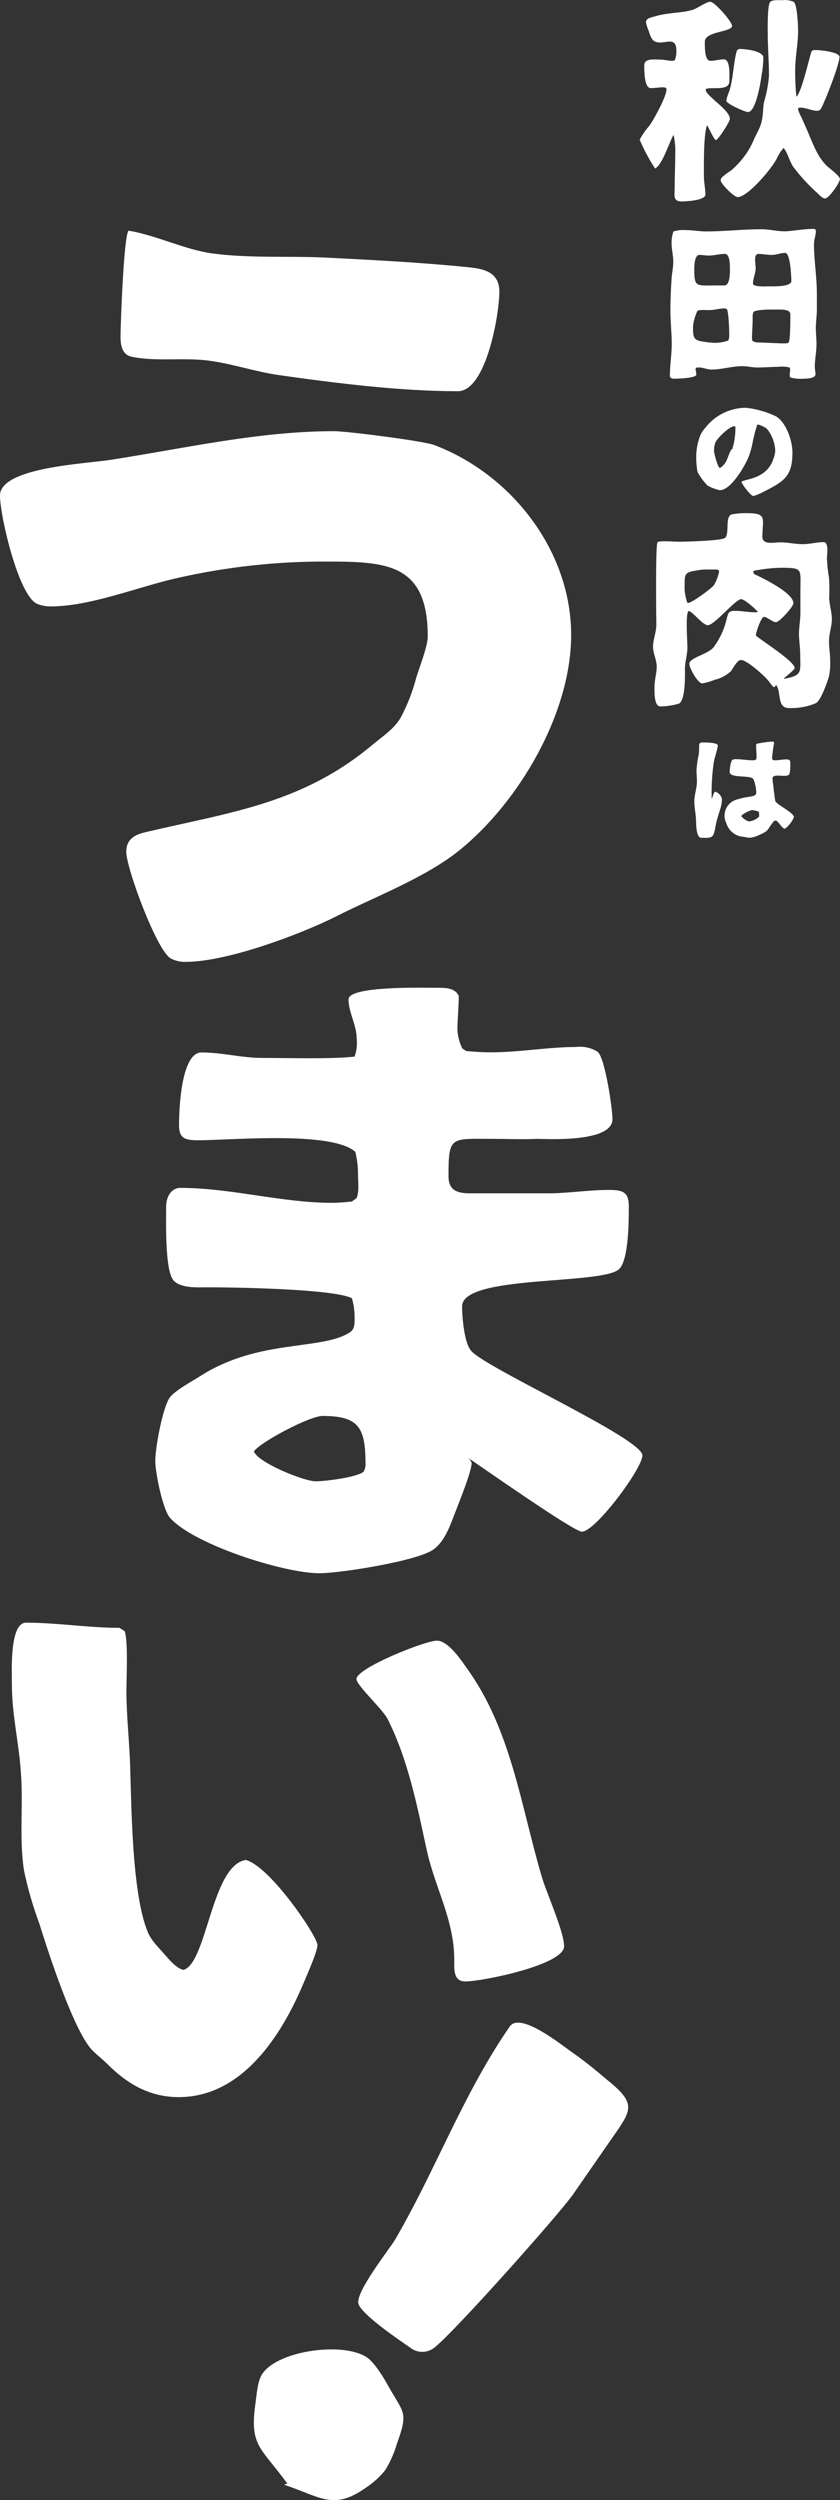
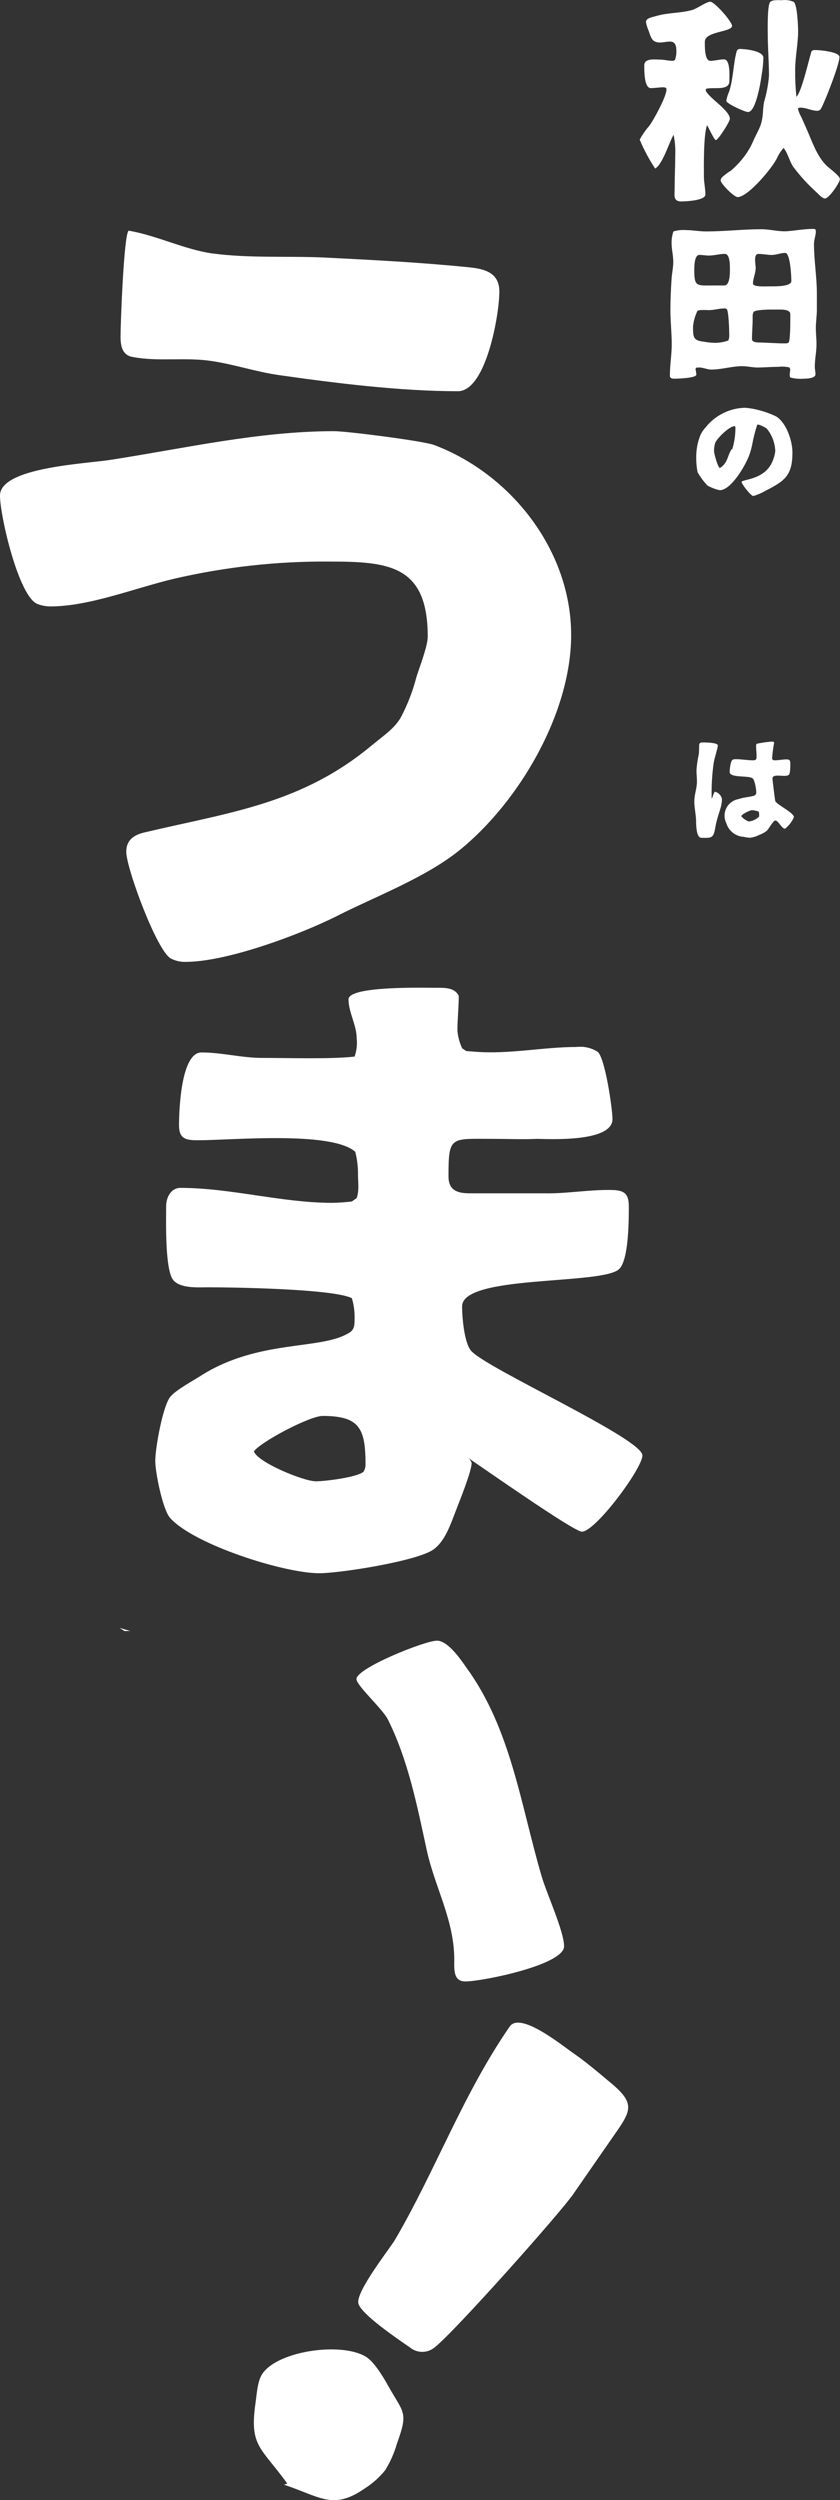
<svg xmlns="http://www.w3.org/2000/svg" height="484.91" viewBox="0 0 163 484.91" width="163">
  <rect x="0" y="0" width="163" height="484.91" fill="#333333" stroke="none" />
  <g fill="#fff">
    <path d="m136.96 17.63c.77 1.5 4.67 3.78 4.67 5.44 0 .53-2.28 4.1-2.72 4.1-.32 0-1.42-2.48-1.71-2.88-.73 1.87-.61 8.49-.61 9.95 0 1.18.29 2.32.29 3.49s-3.78 1.34-4.67 1.34c-1.62 0-1.3-1.18-1.3-2.4 0-2.23.12-4.43.12-6.66.06-1.29-.05-2.59-.32-3.86-.85 1.38-2.11 5.73-3.58 6.54-1.18-1.77-2.18-3.65-3-5.61.52-.96 1.15-1.86 1.87-2.68.85-1.14 3.33-5.69 3.33-7.03l-.04-.28c-.16-.09-.34-.15-.53-.16-.81 0-1.67.16-2.48.16-1.3 0-1.26-3.45-1.26-4.43 0-1.42 2.07-1.1 3.05-1.1.81 0 1.62.24 2.44.24.16-.01.32-.07.45-.16.22-.57.31-1.18.29-1.79 0-3.29-2.72-.81-4.35-1.91-.57-.37-.81-1.34-1.02-1.95-.25-.54-.43-1.12-.53-1.71 0-.81 1.22-.93 1.87-1.14 2.44-.73 4.95-.57 7.15-1.22.94-.28 2.68-1.58 3.45-1.58.85 0 4.23 3.86 4.23 4.67 0 1.26-5.28 1.01-5.28 3.09 0 .81-.08 3.7 1.06 3.7.89 0 1.79-.29 2.64-.29 1.3 0 1.06 3.29 1.06 4.23 0 1.99-3.25 1.06-4.55 1.5l-.04.16.04.21zm15.07 11.09c-.5.56-.91 1.19-1.22 1.87-.81 1.83-5.65 7.64-7.68 7.64-.69 0-3.29-2.6-3.29-3.25.02-.21.11-.41.24-.57.55-.5 1.15-.95 1.79-1.34.98-.85 1.87-1.8 2.64-2.84.75-1.01 1.36-2.12 1.83-3.29 1.1-2.27 1.5-2.68 1.71-5.12.03-.67.09-1.33.2-1.99.5-1.67.83-3.38.97-5.12 0-2.76-.24-5.48-.24-8.25 0-.04-.12-5.32.45-6.05.41-.49 1.71-.37 2.28-.37.79-.1 1.59.01 2.31.32.69.53.85 4.71.85 5.65 0 2.52-.57 5.04-.57 7.56-.02 1.74.06 3.47.24 5.2.97-.81 2.4-7.11 2.88-8.65.12-.45.57-.41.93-.41.81 0 4.55.37 4.55 1.34 0 1.42-2.72 8.41-3.53 9.91-.13.33-.46.55-.81.53-1.06 0-2.11-.61-3.21-.61-.15 0-.31.02-.45.08-.03.08-.05.16-.04.24.15.54.37 1.06.65 1.54l.97 2.19c1.06 2.36 1.95 5.24 3.86 7.15.53.53 2.64 2.03 2.64 2.64 0 .73-2.15 3.78-2.88 3.78-.49 0-1.14-.69-1.46-1.02-1.73-1.55-3.31-3.26-4.71-5.12-.77-1.14-1.02-2.6-1.87-3.66h-.04zm-10.52-11.01c.81-2.56.77-5.28 1.42-7.68.06-.35.38-.58.73-.53 1.02 0 4.47.37 4.47 1.71-.03 1.1-.13 2.2-.33 3.29-.12.93-1.06 7.23-2.64 7.23-.61 0-4.22-1.62-4.22-2.19.11-.63.3-1.24.57-1.83" />
    <path d="m134.95 71.54c.09.37.14.74.17 1.12 0 .69-3.69.79-4.31.79-.4 0-.82-.1-.82-.59 0-2.04.36-4.08.36-6.12 0-2.17-.26-4.38-.26-6.55 0-1.98.1-4.15.23-6.12.07-1.09.33-2.21.33-3.29 0-1.22-.33-2.4-.33-3.62-.02-.77.11-1.54.36-2.27.79-.24 1.62-.33 2.44-.26 1.28 0 2.6.26 3.89.26 3.59 0 7.18-.43 10.77-.43 1.55 0 3.23.46 4.74.4 1.71-.1 3.49-.46 5.2-.46.17-.01.34.01.49.07.06.12.1.26.1.4 0 .82-.36 1.61-.36 2.44 0 3.19.56 6.39.56 9.58v3.23c0 1.15-.2 2.3-.2 3.46 0 1.05.13 2.11.13 3.19 0 1.45-.33 2.9-.33 4.35 0 .49.13.99.13 1.48 0 .79-1.68.85-2.27.85-.87.07-1.75 0-2.6-.23-.26-.36-.03-1.15-.03-1.61l-.13-.33c-.72-.18-1.47-.22-2.21-.13-1.35 0-2.7.13-4.05.13-.99 0-1.91-.26-2.9-.26-2.01 0-4.02.66-6.03.66-.82 0-1.68-.46-2.5-.4l-.43.03-.13.26zm1.58-5.27c.71.13 1.42.2 2.14.23.91 0 1.81-.15 2.67-.46.14-.38.2-.78.17-1.18 0-.63-.1-4.54-.49-4.91-.14-.09-.3-.14-.46-.13-.99 0-1.97.33-2.99.33-.4 0-1.94-.13-2.24.16-.46.95-.75 1.98-.85 3.03 0 2.07.03 2.7 2.07 2.93m4-10.9c1.09 0 1.09-2.3 1.09-3.1s.03-3.03-.99-3.03-2.07.33-3.13.33c-.59 0-1.22-.13-1.81-.13-.96 0-.99 2.17-.99 2.93 0 3.29.49 3 3.62 3zm11.92 11.23c.18 0 .37-.04.53-.13.36-.26.36-3.92.36-4.58v-.96c0-.96-1.71-.89-2.37-.89h-1.52c-.56 0-2.8.07-3.16.4-.33.3-.26 1.02-.26 1.42 0 1.32-.13 2.6-.13 3.92 0 .76 1.42.63 1.91.66l3.69.16h.96zm-2.4-11.06c.79 0 3.49-.03 3.49-1.02 0-.86-.2-5.47-1.19-5.47-.89 0-1.71.4-2.6.4s-1.74-.2-2.6-.2c-1.02 0-.53 2.01-.53 2.7 0 1.05-.53 2.07-.53 3.06 0 .69 2.57.53 3.09.53h.85z" />
    <path d="m150.2 88.68c.11-.38.19-.77.24-1.17-.05-1.6-.63-3.14-1.65-4.38-.3-.21-.62-.39-.95-.52-.24-.13-.49-.22-.76-.26-.04 0-.11.04-.15.04-.42 1.31-.76 2.65-1 4.01-.16.72-.37 1.43-.63 2.12-.71 1.82-3.44 6.56-5.63 6.56-.83-.18-1.62-.48-2.36-.89-.76-.78-1.42-1.66-1.95-2.62-.19-.97-.27-1.96-.26-2.95 0-1.48.28-2.94.85-4.31.25-.52.58-.99.97-1.41 1.86-2.35 4.67-3.75 7.67-3.81.89.07 1.76.22 2.62.45 1.17.29 2.31.71 3.4 1.23 1.99 1.23 3.16 4.74 3.16 6.99 0 4.5-1.52 5.55-5.3 7.47-.72.41-1.48.74-2.28.98-.5 0-2.19-2.23-2.3-2.73.22-.61 5.09-.32 6.3-4.83m-7.64-5.99c-.97-.04-3.38 2.32-3.75 3.2-.18.53-.26 1.09-.24 1.65 0 .5.76 3.25 1.13 3.25.09 0 .39-.26.48-.33 1.1-1 1.04-2.17 1.8-3.29.05 0 .09-.02.13-.04.41-1.33.61-2.72.61-4.11 0-.11-.03-.23-.09-.33z" />
-     <path d="m133.59 118.52c-.6.6-.2 5.9-.2 7.02 0 1.43-.48 2.79-.48 4.18 0 1.04.16 5.9-1.12 6.74-1.18.35-2.4.54-3.63.56-1.28 0-1.16-2.87-1.16-3.87 0-1.27.44-2.59.44-3.87s-.72-2.55-.72-3.83c0-1.43.64-2.83.64-4.23s-.04-2.83-.04-4.27c0-1.71-.08-11.44.28-11.8.32-.32 3.35-.08 3.99-.08 1.24 0 8.53-.16 9.13-.76.88-.88-.08-4.07 1.24-4.54.99-.18 1.99-.26 2.99-.24 4.03 0 2.99 1.08 2.99 4.58 0 1.67 2.35 1.08 3.47 1.08 1.47 0 2.95.36 4.38.36 1.35 0 2.71-.4 4.03-.4 1.08 0 .64 2.55.64 3.11.05 1.27.19 2.53.4 3.79.09 1.25.11 2.5.04 3.75 0 1.48.52 2.83.52 4.27s-.56 2.83-.56 4.34c0 1.24.24 2.47.24 3.71.04 1.03-.04 2.06-.24 3.07-.32 1.11-1.59 4.78-2.59 5.22-1.64.68-3.41.99-5.18.92-2.39 0-1.44-3.11-2.47-4.46-.12.12-.28.4-.44.4l-.12-.04c-.12-.04-.88-1.12-1-1.24-.72-.92-4.15-3.98-5.26-3.98-.8 0-1.52 1.63-1.99 2.19-.89.83-2 1.41-3.19 1.67-.75.32-1.54.54-2.35.68-.88 0-2.51-2.99-2.51-3.79 0-1.27 3.91-1.87 4.86-3.43 1.05-1.45 1.82-3.09 2.27-4.82.12-.44.32-1.55.68-1.83.35-.17.73-.24 1.12-.2 1.28 0 2.55.28 3.79.28.2.02.41-.01.6-.08-.44-.52-2.59-2.47-3.27-2.47-1.08 0-5.18 5.06-6.46 5.06-1 0-3.03-2.75-3.71-2.75h-.04zm-.75-4.23c0 .44.36 2.67.64 2.67.76 0 4.54-2.79 5.06-3.47.48-.81.82-1.7 1-2.63l-.04-.2c-.1-.1-.22-.16-.36-.2h-2.51c-.59.04-1.18.12-1.75.24-2.07.32-2.03.8-2.03 2.91v.68zm13.35-3.38c.01.16.07.31.16.44.92.44 7.61 3.51 7.61 5.66 0 .64-2.71 3.67-3.39 3.67-.64 0-1.75-1.04-2.31-1.04s-1.59 3.03-1.59 3.59c0 .32 7.53 4.94 7.53 6.34 0 .36-1.83 1.71-2.15 2.11 3.79-.68 3.23-1.36 3.23-4.78 0-1.32-.24-2.67-.24-3.99s.28-2.67.28-4.03v-4.38c0-4.14.56-4.38-3.79-4.38-1.78.04-3.55.24-5.3.6l-.04.2z" />
    <path d="m138.1 154.92c.22-.33.35-1.15.64-1.37.68.18 1.2.72 1.35 1.4 0 1.68-.73 2.72-1.22 5.18-.38 2.26-.55 2.44-2.46 2.37-.18.02-.36 0-.53-.04-.73-.29-.8-2.35-.8-2.92 0-1.53-.35-2.77-.35-4.1s.51-2.55.51-3.83c0-.75-.09-1.48-.09-2.24.07-1.02.22-2.04.44-3.03.09-.62.05-1.26.09-1.9.05-.44.42-.44.78-.44.42 0 2.83.02 2.83.58s-.69 2.55-.8 3.39c-.31 2.16-.44 4.35-.4 6.53v.44zm12.36 4.23c-.15.02-.29.11-.38.24-1.31 1.57-.73 1.71-2.83 2.59-.55.28-1.15.45-1.77.51-.38-.03-.76-.09-1.13-.18-1.57-.06-2.93-1.11-3.39-2.61-.83-1.6-.2-3.56 1.4-4.39.31-.16.65-.27 1-.33.86-.33 1.88-.35 2.79-.6.37-.04.64-.37.6-.74 0 0 0 0 0-.01 0-.53-.29-2.37-.73-2.68-.89-.6-4.43 0-4.43-1.24 0-.46.16-2.12.57-2.35.21-.09.44-.13.66-.11 1.11 0 2.19.22 3.3.22.64 0 .69-.22.69-.8 0-.66-.09-1.33-.09-1.99 0-.18 0-.36.2-.44.93-.19 1.87-.33 2.81-.4.18 0 .42-.02.49.2-.19 1-.32 2.02-.4 3.03 0 .31.27.4.53.4.75 0 1.53-.18 2.28-.18s.73.36.73 1c0 .4 0 1.73-.29 1.99-.64.58-3.17-.38-3.17.71 0 .33.49 4.3.55 4.41.42.75 3.61 2.24 3.61 3.1-.38.88-.97 1.65-1.73 2.24-.64 0-1.29-1.6-1.88-1.6m-3.15-1.25c.02-.17-.02-.34-.11-.49-.4-.14-.82-.23-1.24-.27-.4 0-2.1.82-2.1 1.2.39.45.89.79 1.44 1 .76-.07 1.48-.41 2.02-.95v-.49z" />
    <path d="m33.83 112.24c-7.43 1.74-16.44 5.38-24.03 5.38-.87 0-1.72-.16-2.53-.47-3.64-1.42-7.27-17.08-7.27-21.03 0-5.53 16.92-6.17 21.66-6.96 14.23-2.21 28.62-5.53 43.16-5.53 2.53 0 17.39 1.9 19.45 2.69 15.02 5.69 26.56 20.55 26.56 36.84 0 15.18-10.12 32.41-21.66 41.74-6.64 5.38-16.76 9.17-23.87 12.81-7.27 3.64-21.34 8.85-29.25 8.85-.99.04-1.97-.18-2.85-.63-2.69-1.27-8.7-17.55-8.7-20.71 0-2.37 1.58-3.32 3.64-3.79 16.76-3.95 30.51-5.53 44.27-17.08 1.9-1.58 4.11-3 5.38-5.22 1.3-2.46 2.3-5.06 3-7.75.63-2.06 2.21-6.01 2.21-7.91 0-13.76-7.43-14.55-18.97-14.55-10.16-.09-20.3 1.03-30.2 3.32m7.42-63.08c6.96.95 14.7.47 21.66.79 9.33.47 18.81.95 28.14 1.9 3.16.32 5.85 1.11 5.85 4.74 0 4.27-2.53 19.29-8.06 19.29-11.23 0-23.87-1.58-34.94-3.16-4.27-.63-8.54-2.06-12.8-2.69-5.06-.79-10.43.16-15.34-.79-2.06-.32-2.37-2.21-2.37-3.95 0-2.21.63-19.92 1.58-20.55 5.53.95 10.75 3.64 16.28 4.43" />
    <path d="m106.31 231.46c3.83 0 7.79-.66 11.75-.66 2.64 0 3.96.26 3.96 3.17 0 2.64 0 10.3-1.85 12.15-3.17 3.17-30.5 1.06-30.5 7.26 0 2.11.4 7 1.72 8.58 2.64 3.3 33.27 17.03 33.27 20.33 0 2.51-9.11 14.79-11.75 14.79-1.58 0-19.41-12.54-22.18-14.39.37.25.65.63.79 1.06 0 1.58-2.24 7.13-2.9 8.85-1.06 2.64-2.11 6.21-4.49 7.92-3.04 2.24-18.09 4.62-22.18 4.62-6.86 0-24.29-5.55-28.92-10.7-1.45-1.58-2.9-8.85-2.9-11.09 0-2.51 1.45-10.56 2.9-12.41 1.19-1.45 4.75-3.3 6.34-4.36 10.96-6.73 22.58-4.75 28.12-7.92 1.32-.66 1.32-1.58 1.32-3.04.02-1.3-.16-2.59-.53-3.83-3.7-1.85-23.63-2.11-27.86-2.11-1.98 0-5.28.26-6.73-1.32-1.72-1.85-1.45-11.62-1.45-14.39 0-1.72.92-3.57 2.77-3.57 9.77 0 19.67 2.9 29.44 2.9 1.28-.02 2.56-.11 3.83-.26l.93-.66c.53-1.45.26-3.04.26-4.49.02-1.51-.16-3.02-.53-4.49-4.62-4.09-24.03-2.24-30.5-2.24-2.38 0-3.7-.26-3.7-2.9 0-3.04.4-14.13 4.36-14.13s7.79 1.06 11.75 1.06c4.75 0 13.73.26 17.96-.26.4-1.14.54-2.36.4-3.57 0-2.51-1.58-5.02-1.58-7.53 0-2.64 14.66-2.24 16.9-2.24 1.58 0 3.7-.13 4.49 1.58 0 2.24-.26 4.49-.26 6.73.1 1.19.42 2.35.92 3.43l.79.53 1.72.13c6.6.53 13.2-.92 19.67-.92 1.43-.17 2.88.16 4.09.92 1.45 1.06 2.9 11.09 2.9 13.07 0 4.62-12.81 3.83-14.66 3.83-2.77.13-5.68 0-8.45 0-8.32 0-8.71-.66-8.71 7.26 0 2.64 1.58 3.3 4.09 3.3h15.18zm-57.04 50.04c.66 2.11 9.64 5.81 12.02 5.81 1.85 0 8.05-.79 9.24-1.85.25-.39.39-.85.4-1.32 0-7-1.06-9.51-8.32-9.51-2.51 0-12.01 5.02-13.34 6.87" />
-     <path d="m23.17 315.73.99.62c.74 1.49.37 9.67.37 11.53 0 5.08.62 10.17.74 15.25.25 7.69.37 23.68 3.22 31.13.74 2.11 2.11 3.22 3.47 4.84.99 1.12 2.23 2.6 3.6 2.98 4.59-1.12 5.46-20.34 12.15-21.33 4.84 1.36 13.89 14.88 13.89 16.49 0 1.36-2.36 6.57-2.98 8.06-4.22 9.8-11.78 21.45-23.93 21.45-5.71 0-10.05-2.6-13.89-6.45-.87-.87-1.86-1.61-2.73-2.48-3.97-3.72-9.8-22.69-10.42-24.68-1.25-3.35-2.25-6.79-2.98-10.29-.99-6.2-.12-12.77-.62-19.1-.37-5.7-1.74-11.16-1.74-16.99 0-2.36-.5-12.03 2.73-12.03 5.7 0 11.28.87 16.99.99h1.11zm67.09 68.58c-2.36 0-2.11-2.48-2.11-4.22 0-7.69-3.72-13.89-5.33-21.2-1.86-8.56-3.6-17.49-7.57-25.42-.99-1.98-6.08-6.57-6.08-7.81 0-2.11 13.27-7.44 15.62-7.44 2.11 0 4.59 3.6 5.7 5.21 8.68 11.9 10.54 26.66 14.63 40.55.99 3.35 4.34 10.66 4.34 13.52 0 3.6-15.87 6.82-19.22 6.82" />
+     <path d="m23.17 315.73.99.62h1.11zm67.09 68.58c-2.36 0-2.11-2.48-2.11-4.22 0-7.69-3.72-13.89-5.33-21.2-1.86-8.56-3.6-17.49-7.57-25.42-.99-1.98-6.08-6.57-6.08-7.81 0-2.11 13.27-7.44 15.62-7.44 2.11 0 4.59 3.6 5.7 5.21 8.68 11.9 10.54 26.66 14.63 40.55.99 3.35 4.34 10.66 4.34 13.52 0 3.6-15.87 6.82-19.22 6.82" />
    <path d="m55.75 481.7c-5.18-7.13-7.38-7.21-6.16-15.68.25-1.75.37-4.24 1.35-5.65 3.16-4.56 15.86-6.19 20.31-3.1 1.41.98 3.15 3.79 4 5.35 3.08 5.52 4.05 5.06 1.77 11.35-.52 1.82-1.29 3.55-2.29 5.16-1.09 1.34-2.38 2.51-3.84 3.45-6.23 4.35-8.6 1.75-15.78-.66l.63-.21zm55.58-56.26c-2.71 3.91-23.06 26.75-26.96 29.83-1.39 1.18-3.43 1.19-4.84.02-1.95-1.35-9.52-6.44-9.99-8.53-.51-2.28 5.98-10.48 7.08-12.29 7.9-13.48 13.27-28.4 22.3-41.42 2.03-2.93 10.04 3.59 12.32 5.17 2.39 1.66 4.52 3.45 6.75 5.33 5.77 4.65 4.47 5.83.48 11.58l-7.15 10.31z" />
  </g>
</svg>